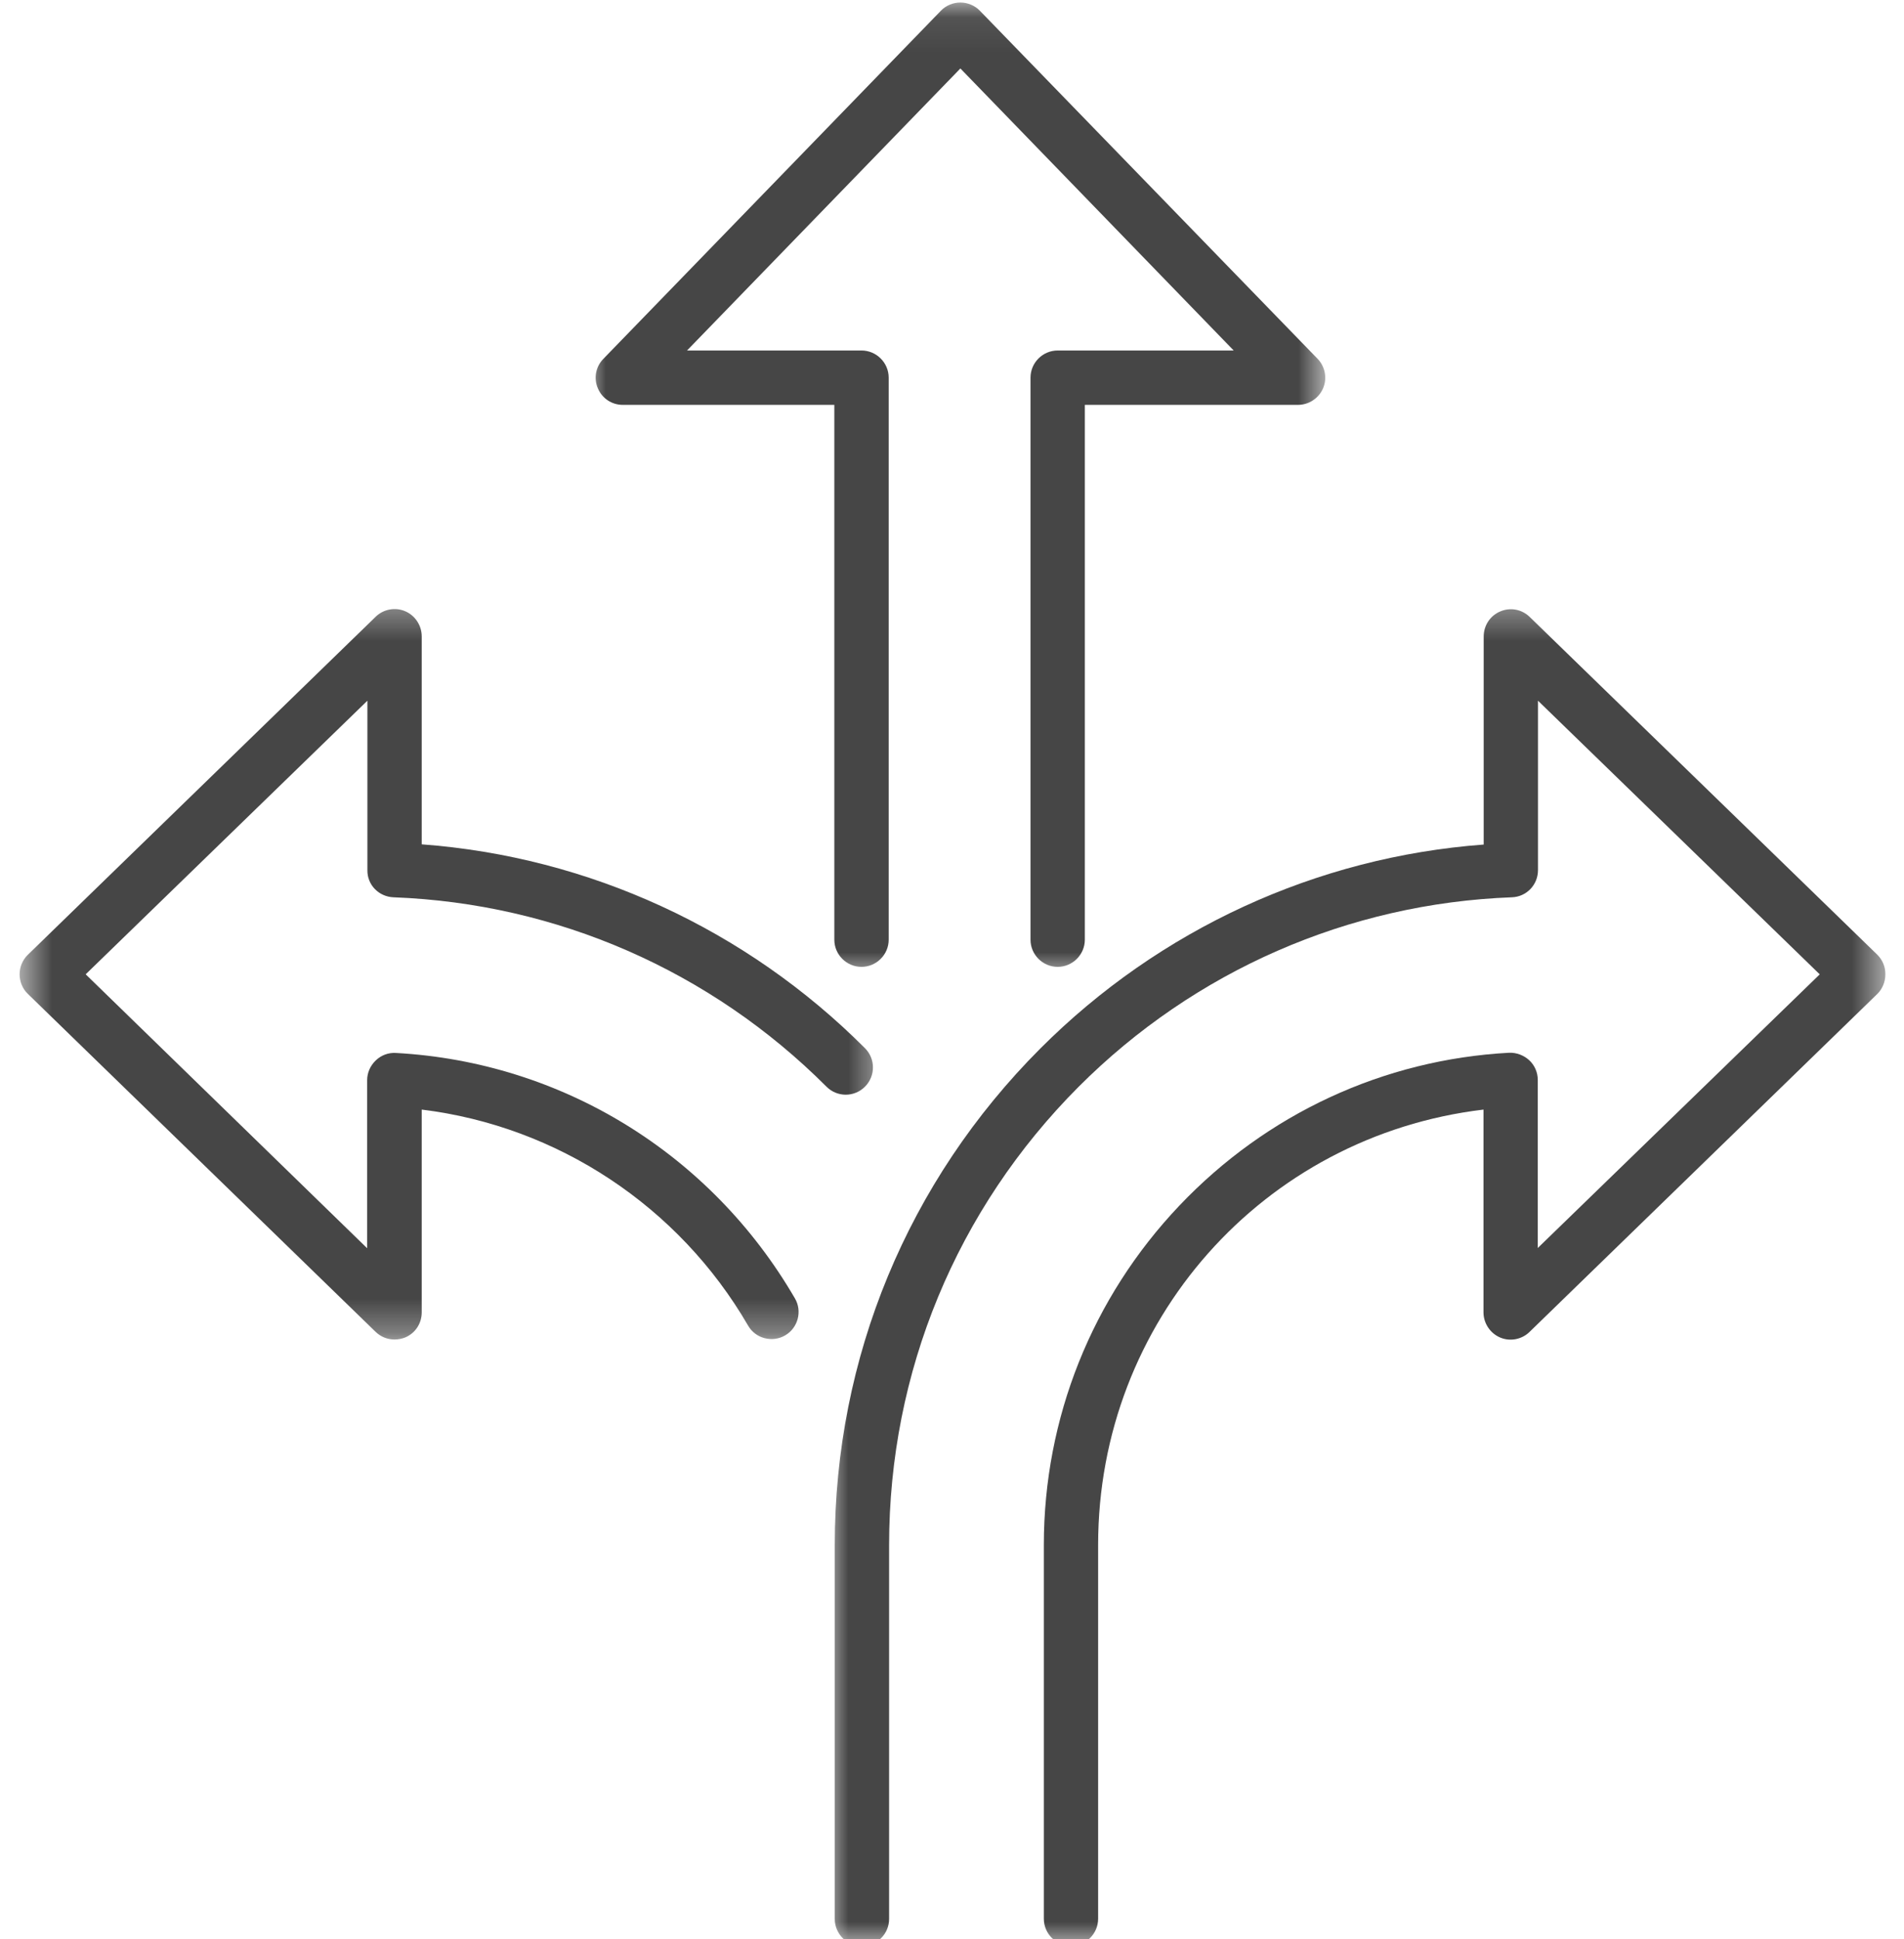
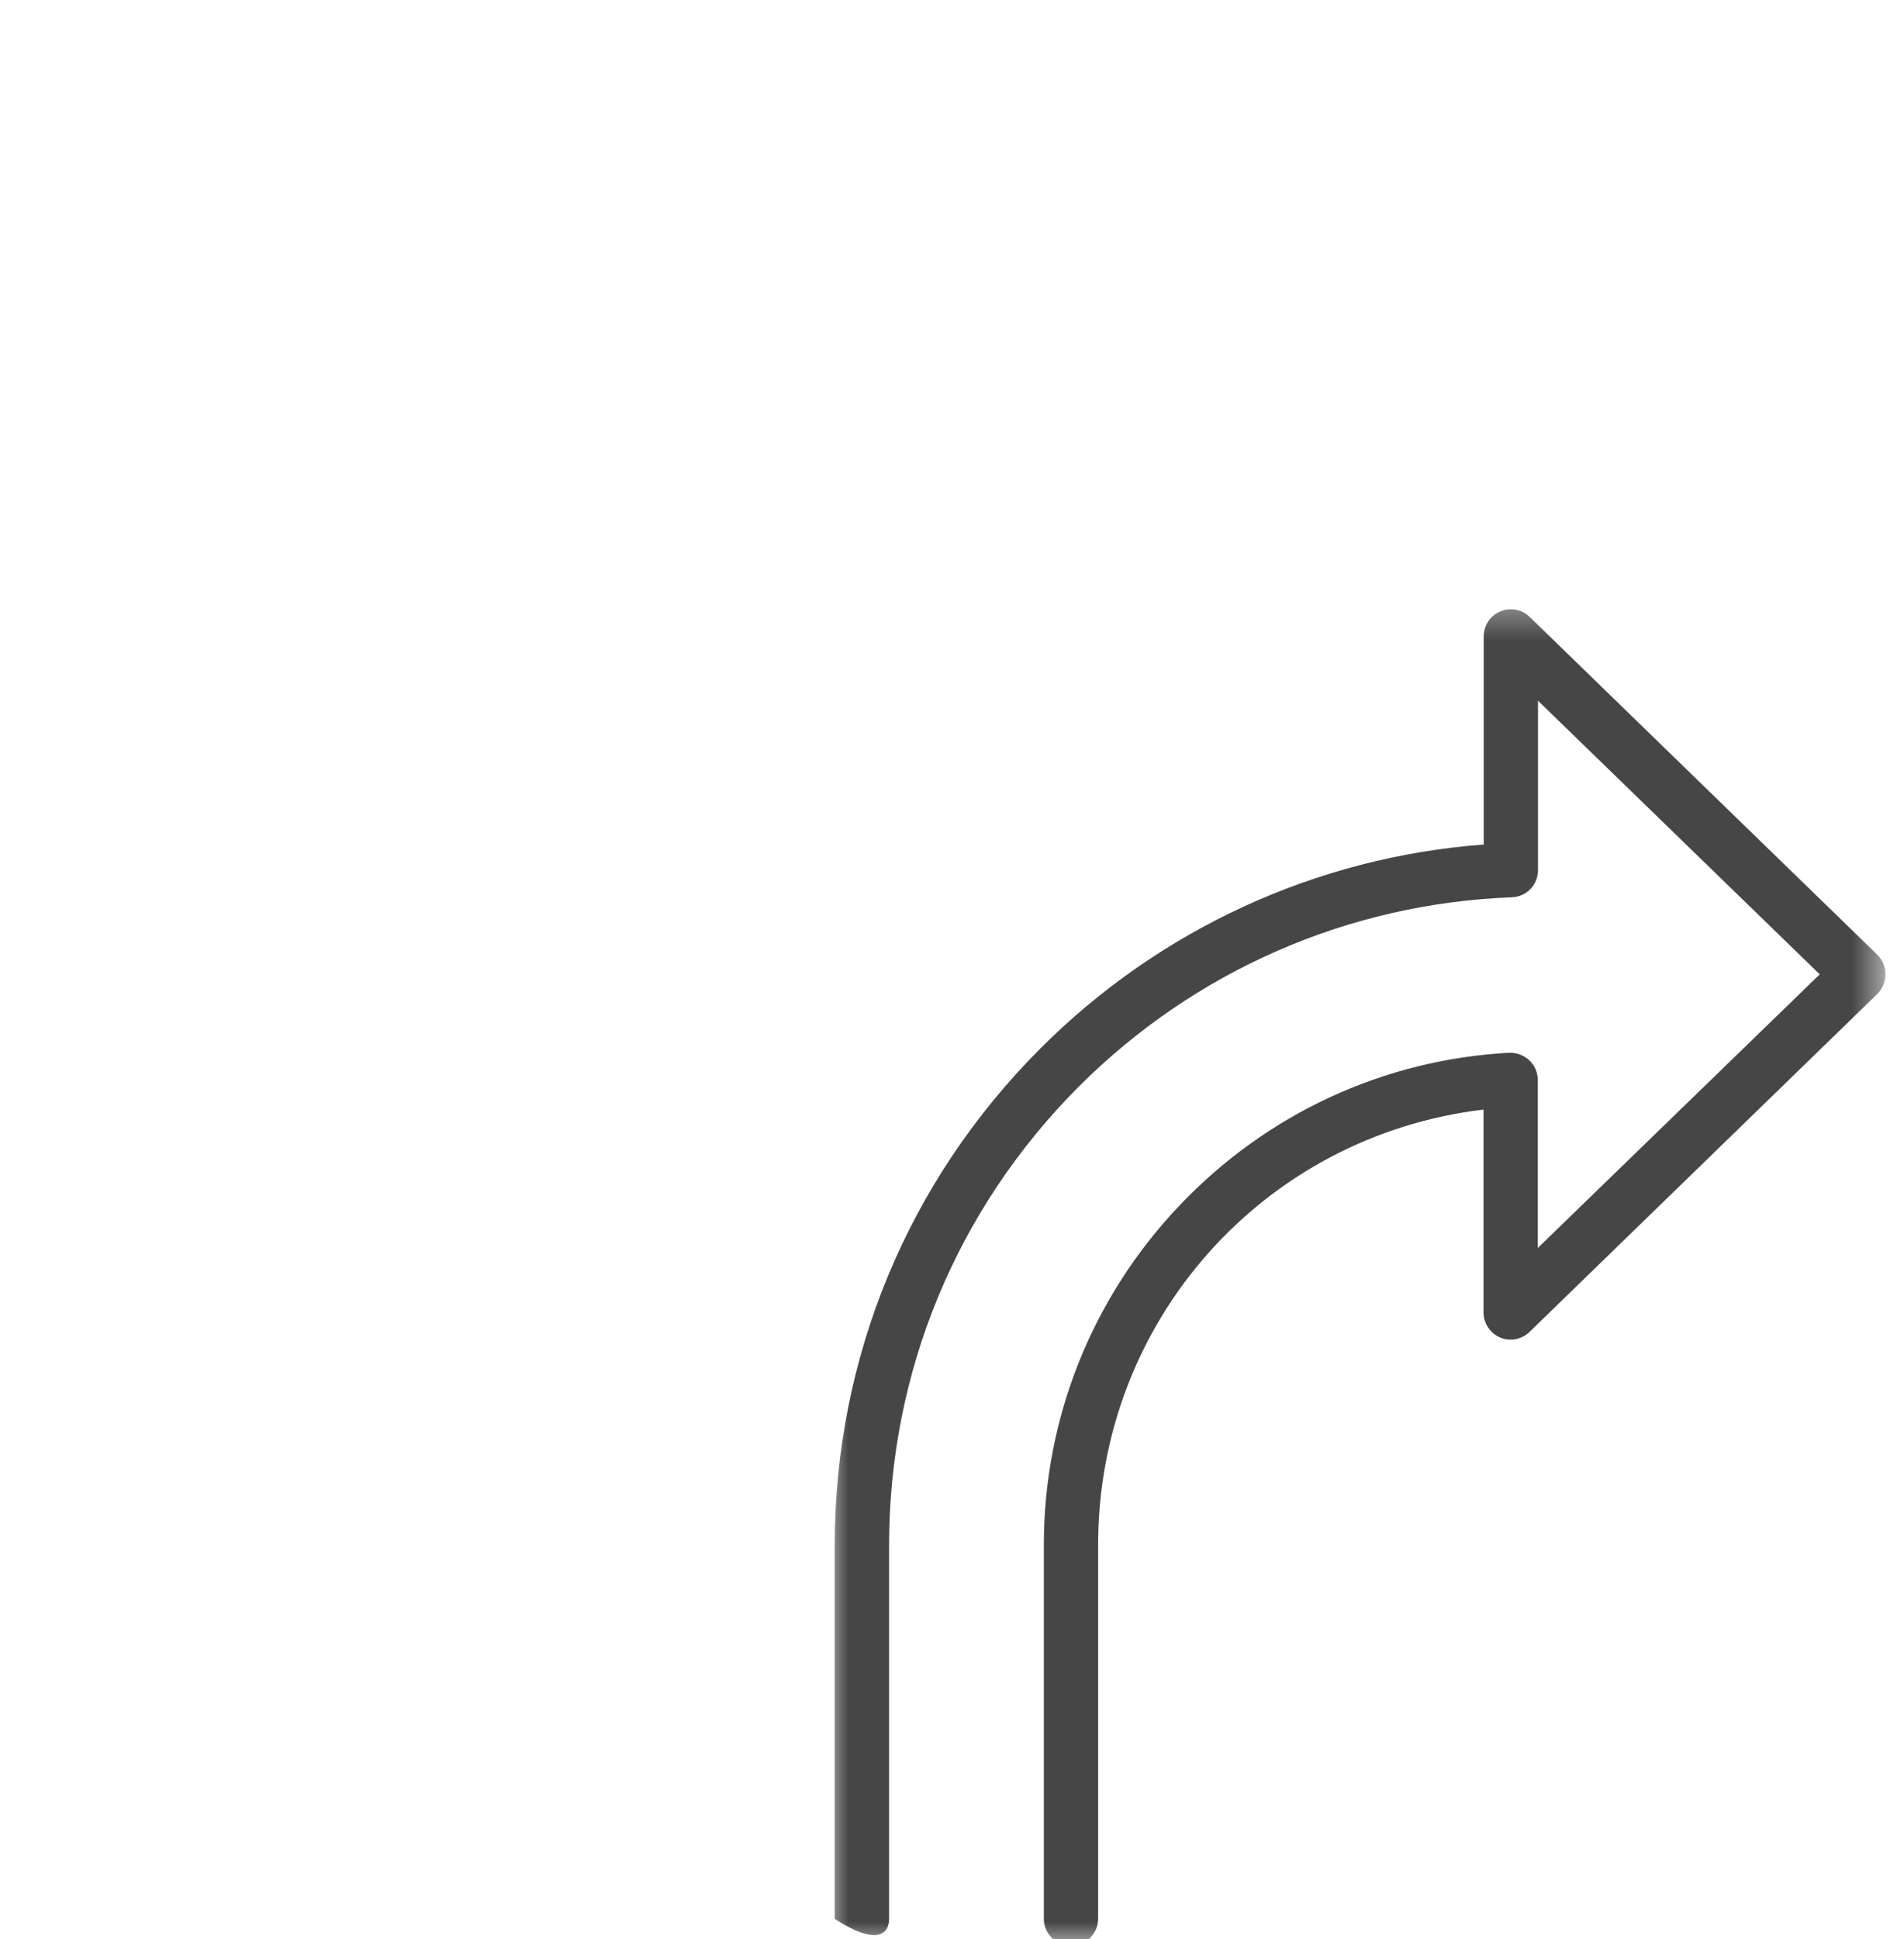
<svg xmlns="http://www.w3.org/2000/svg" width="55" height="56" viewBox="0 0 55 56" fill="none">
  <g clip-path="url(#clip0_20_136)">
    <mask id="mask0_20_136" style="mask-type:luminance" maskUnits="userSpaceOnUse" x="23" y="17" width="32" height="40">
      <path d="M23.879 17.354H54.472V56.196H23.879V17.354Z" fill="white" />
    </mask>
    <g mask="url(#mask0_20_136)">
-       <path d="M54.233 27.572L44.186 17.813C43.957 17.591 43.623 17.532 43.336 17.656C43.043 17.781 42.859 18.061 42.859 18.382V24.387C38.029 24.746 33.493 26.833 30.054 30.274C26.225 34.106 24.113 39.203 24.113 44.618V55.411C24.113 55.844 24.466 56.196 24.898 56.196C25.329 56.196 25.683 55.844 25.683 55.411V44.618C25.683 39.62 27.63 34.918 31.159 31.38C34.506 28.031 38.95 26.087 43.67 25.91C44.094 25.897 44.427 25.551 44.427 25.126V20.233L52.566 28.135L44.421 36.037V31.183C44.421 30.967 44.33 30.758 44.173 30.614C44.016 30.471 43.807 30.391 43.592 30.399C39.963 30.595 36.585 32.164 34.068 34.813C31.545 37.469 30.153 40.949 30.153 44.611V55.405C30.153 55.837 30.506 56.19 30.938 56.19C31.368 56.19 31.721 55.837 31.721 55.405V44.611C31.721 38.156 36.486 32.799 42.853 32.04V37.895C42.853 38.208 43.043 38.496 43.33 38.62C43.617 38.745 43.957 38.679 44.18 38.463L54.226 28.704C54.376 28.56 54.461 28.351 54.461 28.141C54.467 27.926 54.383 27.723 54.233 27.572Z" fill="#464646" />
+       <path d="M54.233 27.572L44.186 17.813C43.957 17.591 43.623 17.532 43.336 17.656C43.043 17.781 42.859 18.061 42.859 18.382V24.387C38.029 24.746 33.493 26.833 30.054 30.274C26.225 34.106 24.113 39.203 24.113 44.618V55.411C25.329 56.196 25.683 55.844 25.683 55.411V44.618C25.683 39.62 27.63 34.918 31.159 31.38C34.506 28.031 38.95 26.087 43.67 25.91C44.094 25.897 44.427 25.551 44.427 25.126V20.233L52.566 28.135L44.421 36.037V31.183C44.421 30.967 44.33 30.758 44.173 30.614C44.016 30.471 43.807 30.391 43.592 30.399C39.963 30.595 36.585 32.164 34.068 34.813C31.545 37.469 30.153 40.949 30.153 44.611V55.405C30.153 55.837 30.506 56.19 30.938 56.19C31.368 56.19 31.721 55.837 31.721 55.405V44.611C31.721 38.156 36.486 32.799 42.853 32.04V37.895C42.853 38.208 43.043 38.496 43.33 38.62C43.617 38.745 43.957 38.679 44.18 38.463L54.226 28.704C54.376 28.56 54.461 28.351 54.461 28.141C54.467 27.926 54.383 27.723 54.233 27.572Z" fill="#464646" />
    </g>
    <mask id="mask1_20_136" style="mask-type:luminance" maskUnits="userSpaceOnUse" x="0" y="17" width="26" height="22">
-       <path d="M0.562 17.354H25.518V38.687H0.562V17.354Z" fill="white" />
-     </mask>
+       </mask>
    <g mask="url(#mask1_20_136)">
-       <path d="M11.365 25.91C16.084 26.087 20.528 28.031 23.875 31.379C24.182 31.687 24.679 31.687 24.986 31.379C25.293 31.072 25.293 30.574 24.986 30.267C21.549 26.827 17.011 24.74 12.182 24.381V18.375C12.182 18.061 11.992 17.773 11.705 17.65C11.416 17.526 11.077 17.591 10.855 17.806L0.802 27.572C0.652 27.717 0.566 27.925 0.566 28.134C0.566 28.343 0.652 28.554 0.802 28.697L10.848 38.456C10.998 38.601 11.188 38.679 11.397 38.679C11.502 38.679 11.606 38.659 11.705 38.62C11.998 38.496 12.182 38.215 12.182 37.895V32.04C16.097 32.518 19.606 34.827 21.607 38.273C21.711 38.456 21.882 38.587 22.084 38.64C22.287 38.692 22.496 38.667 22.679 38.561C23.051 38.346 23.182 37.861 22.96 37.488C20.534 33.315 16.228 30.667 11.437 30.405C11.22 30.391 11.011 30.47 10.855 30.62C10.698 30.77 10.606 30.973 10.606 31.19V36.044L2.475 28.134L10.613 20.233V25.125C10.606 25.551 10.94 25.891 11.365 25.91Z" fill="#464646" />
-     </g>
+       </g>
    <mask id="mask2_20_136" style="mask-type:luminance" maskUnits="userSpaceOnUse" x="16" y="0" width="23" height="29">
      <path d="M16.984 0.073H38.318V28.185H16.984V0.073Z" fill="white" />
    </mask>
    <g mask="url(#mask2_20_136)">
-       <path d="M17.99 11.691H24.101V27.135C24.101 27.565 24.454 27.919 24.886 27.919C25.317 27.919 25.671 27.565 25.671 27.135V10.905C25.671 10.474 25.317 10.121 24.886 10.121H19.846L27.742 1.977L35.637 10.121H30.553C30.12 10.121 29.768 10.474 29.768 10.905V27.135C29.768 27.565 30.12 27.919 30.553 27.919C30.983 27.919 31.337 27.565 31.337 27.135V11.691H37.494C37.808 11.691 38.095 11.501 38.219 11.213C38.344 10.926 38.278 10.585 38.063 10.363L28.304 0.309C28.16 0.159 27.951 0.073 27.742 0.073C27.533 0.073 27.323 0.159 27.18 0.309L17.428 10.363C17.205 10.591 17.147 10.926 17.27 11.213C17.395 11.508 17.676 11.691 17.99 11.691Z" fill="#464646" />
-     </g>
+       </g>
  </g>
  <defs>
    <clipPath id="clip0_20_136">
      <rect width="54.564" height="56" fill="white" />
    </clipPath>
  </defs>
</svg>